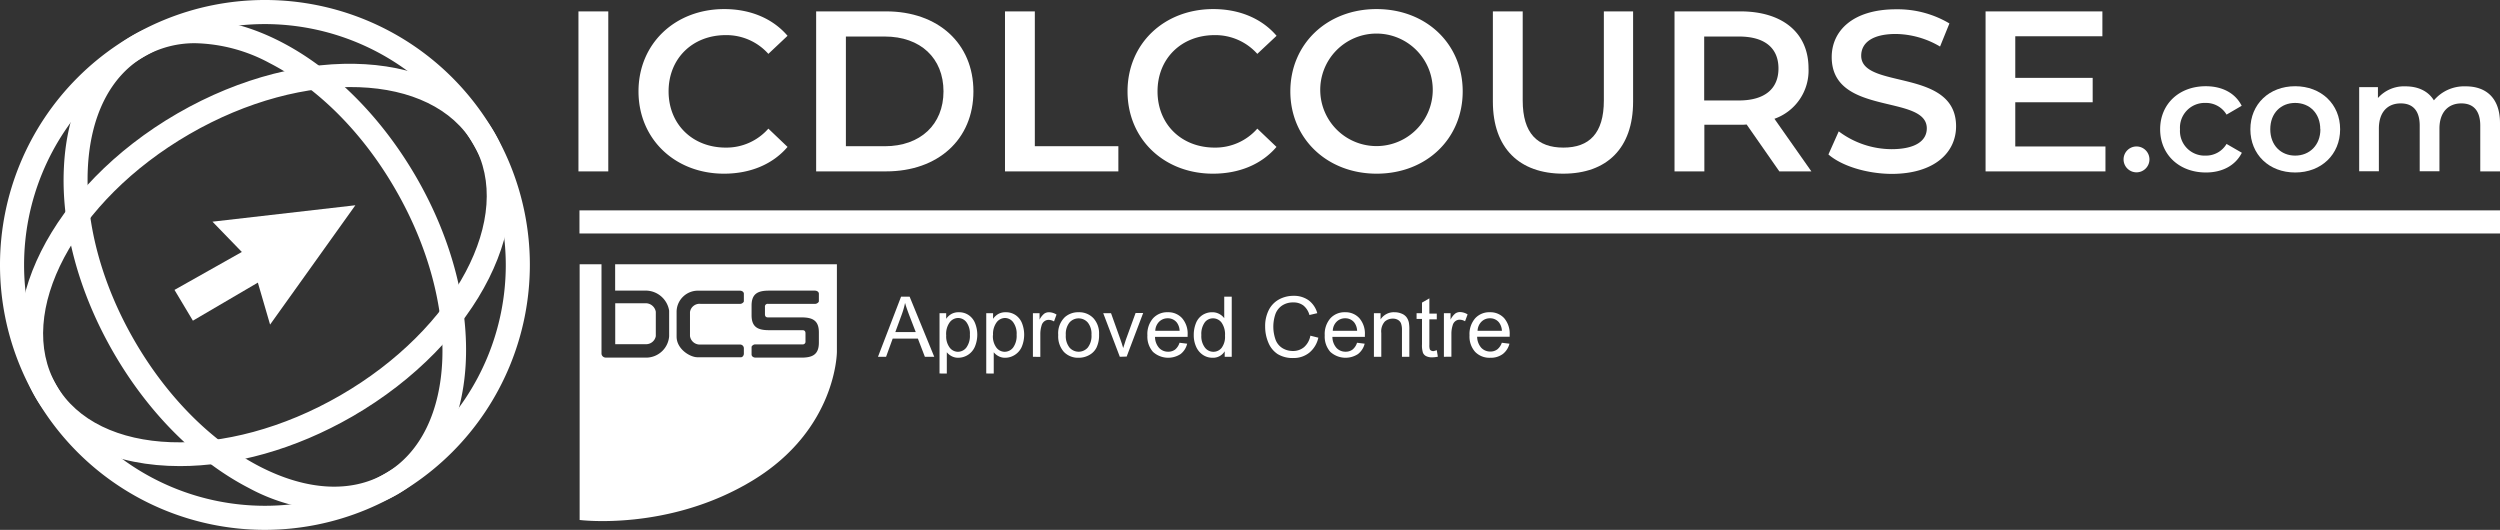
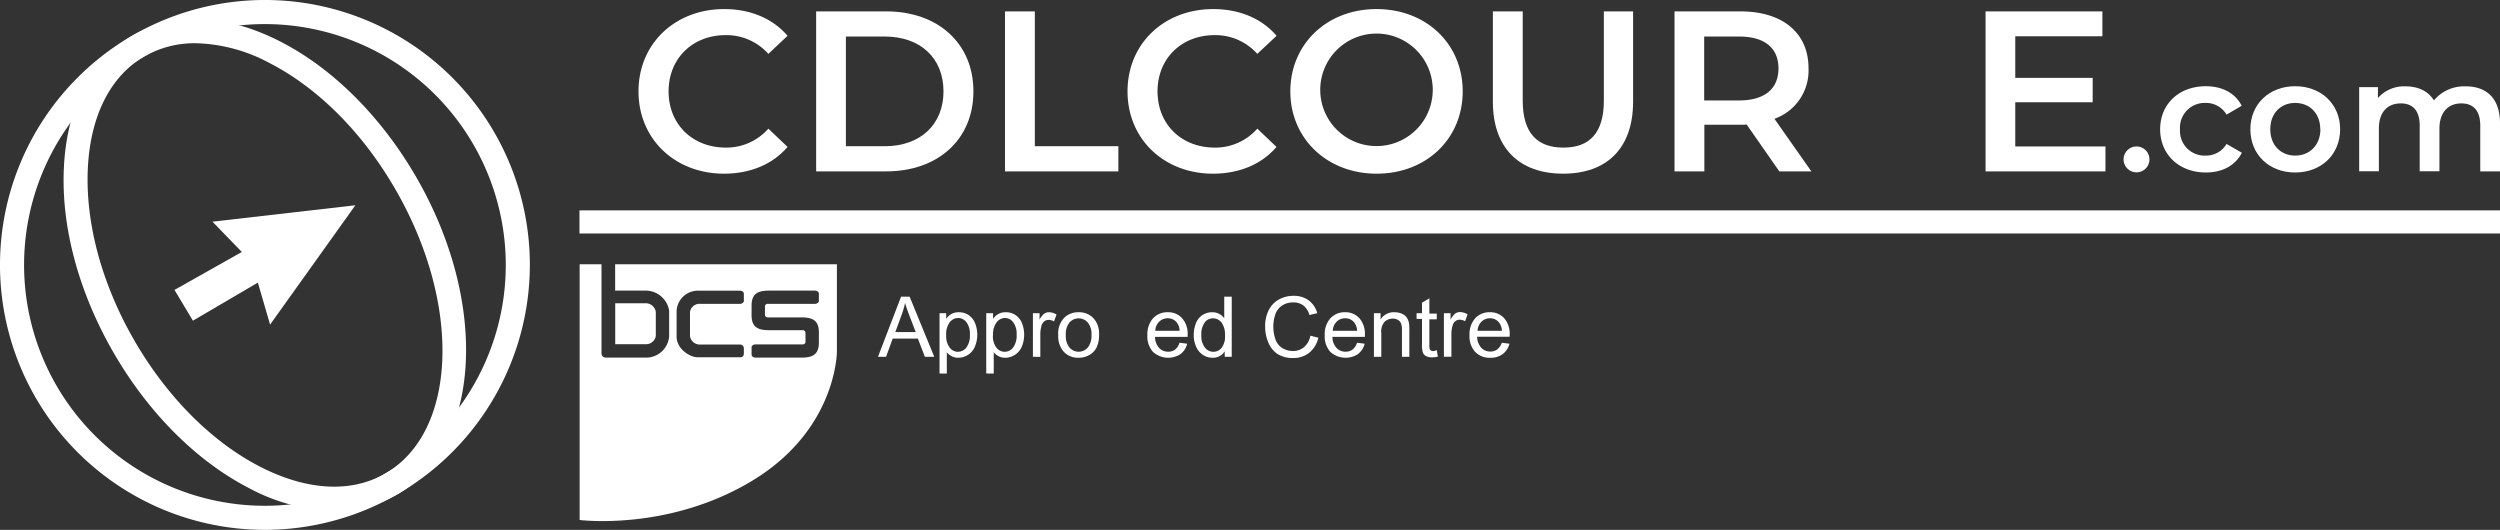
<svg xmlns="http://www.w3.org/2000/svg" viewBox="0 0 586.57 124.32">
  <rect x="0" y="0" width="586.57" height="124.32" fill="#333333" stroke="none" />
  <defs>
    <style>.cls-1{fill:#fff;}</style>
  </defs>
  <g id="Layer_2" data-name="Layer 2">
    <g id="Layer_1-2" data-name="Layer 1">
      <path class="cls-1" d="M62.16,124.32a62.16,62.16,0,1,1,62.16-62.16A62.23,62.23,0,0,1,62.16,124.32Zm0-118.67a56.51,56.51,0,1,0,56.51,56.51A56.57,56.57,0,0,0,62.16,5.65Z" />
      <path class="cls-1" d="M78.42,119.84a44.05,44.05,0,0,1-20-5.32C46.11,108.18,34.8,96.87,26.61,82.68S14.28,53.05,15,39.2c.7-14.31,6.43-25.27,16.13-30.87S53.14,3.25,65.88,9.8c12.33,6.34,23.63,17.65,31.83,31.84,17.13,29.68,15.13,63-4.47,74.35A29.3,29.3,0,0,1,78.42,119.84ZM45.91,10.14a23.73,23.73,0,0,0-12,3.08h0c-8,4.61-12.7,13.93-13.3,26.26C20,52.25,23.85,66.6,31.51,79.86S49.65,103.64,61,109.49c11,5.65,21.41,6.22,29.39,1.61,16.91-9.76,18-39.65,2.4-66.64C85.16,31.2,74.67,20.67,63.29,14.82A38.38,38.38,0,0,0,45.91,10.14Z" />
-       <path class="cls-1" d="M42.22,109.36c-15.06,0-27.74-5.46-33.89-16.12h0C-3,73.64,12,43.75,41.64,26.61s63-15.13,74.35,4.47-3.63,49.49-33.31,66.63C69.15,105.52,54.84,109.36,42.22,109.36Zm-29-19c9.76,16.91,39.65,18,66.64,2.4s41-42,31.24-58.91-39.65-18-66.64-2.39-41,42-31.24,58.9Z" />
      <polygon class="cls-1" points="40.94 68.02 45.26 75.24 60.5 66.31 63.37 76.16 83.38 48.16 49.85 52.01 56.74 59.12 40.94 68.02" />
      <rect class="cls-1" x="135.96" y="49.36" width="450.61" height="5.42" />
      <path class="cls-1" d="M206,83.71l5.42-14.11h2l5.78,14.11H217l-1.64-4.27h-5.91l-1.55,4.27Zm4.07-5.8h4.79L213.35,74c-.45-1.19-.79-2.17-1-2.93a17.74,17.74,0,0,1-.76,2.69Z" />
      <path class="cls-1" d="M220.44,87.63V73.49H222v1.32a3.71,3.71,0,0,1,1.26-1.16,3.47,3.47,0,0,1,1.7-.39,4,4,0,0,1,2.31.67,4.11,4.11,0,0,1,1.51,1.9,7.27,7.27,0,0,1-.05,5.52,4.27,4.27,0,0,1-3.89,2.59,3.21,3.21,0,0,1-1.56-.37,3.54,3.54,0,0,1-1.13-.92v5Zm1.57-9a4.4,4.4,0,0,0,.8,2.91,2.45,2.45,0,0,0,1.93,1,2.52,2.52,0,0,0,2-1,4.63,4.63,0,0,0,.82-3,4.51,4.51,0,0,0-.8-2.93,2.45,2.45,0,0,0-1.92-1,2.5,2.5,0,0,0-2,1A4.62,4.62,0,0,0,222,78.66Z" />
      <path class="cls-1" d="M231.4,87.63V73.49H233v1.32a3.81,3.81,0,0,1,1.26-1.16,3.49,3.49,0,0,1,1.71-.39,4,4,0,0,1,2.31.67,4.11,4.11,0,0,1,1.51,1.9,7.39,7.39,0,0,1-.05,5.52,4.25,4.25,0,0,1-1.64,1.92,4.19,4.19,0,0,1-2.26.67,3.17,3.17,0,0,1-1.55-.37,3.44,3.44,0,0,1-1.13-.92v5Zm1.57-9a4.45,4.45,0,0,0,.8,2.91,2.46,2.46,0,0,0,1.94,1,2.52,2.52,0,0,0,2-1,4.69,4.69,0,0,0,.82-3,4.51,4.51,0,0,0-.81-2.93,2.42,2.42,0,0,0-1.92-1,2.49,2.49,0,0,0-1.95,1A4.62,4.62,0,0,0,233,78.66Z" />
      <path class="cls-1" d="M242.35,83.71V73.49h1.56V75A4.19,4.19,0,0,1,245,73.6a1.94,1.94,0,0,1,1.11-.34,3.36,3.36,0,0,1,1.78.55l-.59,1.61a2.5,2.5,0,0,0-1.27-.37,1.63,1.63,0,0,0-1,.34,1.81,1.81,0,0,0-.65,1,6.8,6.8,0,0,0-.29,2v5.35Z" />
      <path class="cls-1" d="M248.29,78.6a5.24,5.24,0,0,1,1.58-4.21,4.73,4.73,0,0,1,3.21-1.13,4.59,4.59,0,0,1,3.45,1.38,5.25,5.25,0,0,1,1.34,3.81,6.72,6.72,0,0,1-.6,3.11,4.09,4.09,0,0,1-1.72,1.75,5,5,0,0,1-2.47.63,4.59,4.59,0,0,1-3.47-1.38A5.49,5.49,0,0,1,248.29,78.6Zm1.78,0a4.3,4.3,0,0,0,.86,2.94,2.84,2.84,0,0,0,4.3,0,4.45,4.45,0,0,0,.86-3,4.19,4.19,0,0,0-.87-2.87,2.85,2.85,0,0,0-4.29,0A4.3,4.3,0,0,0,250.07,78.6Z" />
-       <path class="cls-1" d="M262.74,83.71l-3.89-10.22h1.83l2.19,6.12c.24.66.46,1.35.66,2.06.15-.54.37-1.19.64-2l2.27-6.23h1.78l-3.87,10.22Z" />
      <path class="cls-1" d="M276.75,80.42l1.79.22A4.31,4.31,0,0,1,277,83.07a5.31,5.31,0,0,1-6.48-.51,5.42,5.42,0,0,1-1.31-3.88,5.62,5.62,0,0,1,1.33-4A4.47,4.47,0,0,1,274,73.26a4.35,4.35,0,0,1,3.35,1.39,5.53,5.53,0,0,1,1.3,3.93c0,.1,0,.26,0,.46H271a3.93,3.93,0,0,0,.95,2.58,2.82,2.82,0,0,0,2.14.9,2.65,2.65,0,0,0,1.62-.5A3.34,3.34,0,0,0,276.75,80.42Zm-5.69-2.8h5.71a3.42,3.42,0,0,0-.65-1.94,2.65,2.65,0,0,0-2.15-1,2.79,2.79,0,0,0-2,.8A3.17,3.17,0,0,0,271.06,77.62Z" />
      <path class="cls-1" d="M287.35,83.71V82.42a3.19,3.19,0,0,1-2.86,1.52,4,4,0,0,1-2.25-.67,4.4,4.4,0,0,1-1.58-1.89,6.41,6.41,0,0,1-.57-2.77,7.28,7.28,0,0,1,.51-2.78,4,4,0,0,1,1.53-1.91,4.12,4.12,0,0,1,2.29-.66,3.45,3.45,0,0,1,2.82,1.4V69.6H289V83.71Zm-5.48-5.1a4.42,4.42,0,0,0,.83,2.93,2.49,2.49,0,0,0,2,1,2.46,2.46,0,0,0,1.93-.93,4.3,4.3,0,0,0,.79-2.84,4.81,4.81,0,0,0-.81-3.08,2.49,2.49,0,0,0-2-1,2.4,2.4,0,0,0-1.93.94A4.64,4.64,0,0,0,281.87,78.61Z" />
      <path class="cls-1" d="M307.45,78.76l1.87.47a6.28,6.28,0,0,1-2.11,3.51A5.82,5.82,0,0,1,303.48,84a6.72,6.72,0,0,1-3.72-.93,5.85,5.85,0,0,1-2.17-2.69,9.52,9.52,0,0,1-.75-3.78,8.25,8.25,0,0,1,.85-3.85,5.81,5.81,0,0,1,2.39-2.49,7,7,0,0,1,3.42-.85,5.86,5.86,0,0,1,3.57,1.07,5.62,5.62,0,0,1,2,3l-1.84.43a4.32,4.32,0,0,0-1.43-2.24,3.77,3.77,0,0,0-2.34-.71,4.53,4.53,0,0,0-2.72.78,4.14,4.14,0,0,0-1.54,2.1,9.16,9.16,0,0,0,.08,5.85,3.92,3.92,0,0,0,1.63,2,4.61,4.61,0,0,0,2.4.66,4,4,0,0,0,2.66-.9A4.7,4.7,0,0,0,307.45,78.76Z" />
      <path class="cls-1" d="M318.4,80.42l1.79.22a4.41,4.41,0,0,1-1.57,2.43,5.32,5.32,0,0,1-6.49-.51,5.42,5.42,0,0,1-1.31-3.88,5.62,5.62,0,0,1,1.33-4,4.48,4.48,0,0,1,3.45-1.42,4.35,4.35,0,0,1,3.34,1.39,5.53,5.53,0,0,1,1.3,3.93c0,.1,0,.26,0,.46h-7.62a3.93,3.93,0,0,0,.95,2.58,2.84,2.84,0,0,0,2.14.9,2.68,2.68,0,0,0,1.63-.5A3.41,3.41,0,0,0,318.4,80.42Zm-5.69-2.8h5.71a3.5,3.5,0,0,0-.66-1.94,2.65,2.65,0,0,0-2.15-1,2.75,2.75,0,0,0-2,.8A3.12,3.12,0,0,0,312.71,77.62Z" />
      <path class="cls-1" d="M322.36,83.71V73.49h1.56v1.45a3.69,3.69,0,0,1,3.26-1.68,4.25,4.25,0,0,1,1.69.33,2.6,2.6,0,0,1,1.16.87,3.22,3.22,0,0,1,.54,1.28,9.19,9.19,0,0,1,.1,1.68v6.29h-1.73V77.49a4.47,4.47,0,0,0-.21-1.58,1.65,1.65,0,0,0-.71-.84,2.29,2.29,0,0,0-1.21-.31,2.78,2.78,0,0,0-1.91.7,3.46,3.46,0,0,0-.81,2.67v5.58Z" />
      <path class="cls-1" d="M337.11,82.16l.25,1.53a6.58,6.58,0,0,1-1.31.15,3,3,0,0,1-1.46-.29,1.63,1.63,0,0,1-.73-.79,5.84,5.84,0,0,1-.22-2V74.83h-1.27V73.49h1.27V71l1.73-1v3.58h1.74v1.34h-1.74v6a3.14,3.14,0,0,0,.09,1,.68.68,0,0,0,.3.33,1.08,1.08,0,0,0,.59.13A6.84,6.84,0,0,0,337.11,82.16Z" />
      <path class="cls-1" d="M338.78,83.71V73.49h1.56V75a4.19,4.19,0,0,1,1.11-1.44,1.89,1.89,0,0,1,1.11-.34,3.39,3.39,0,0,1,1.78.55l-.6,1.61a2.47,2.47,0,0,0-1.27-.37,1.63,1.63,0,0,0-1,.34,1.8,1.8,0,0,0-.64,1,6.49,6.49,0,0,0-.29,2v5.35Z" />
      <path class="cls-1" d="M352.37,80.42l1.79.22a4.41,4.41,0,0,1-1.57,2.43,4.72,4.72,0,0,1-2.93.87,4.66,4.66,0,0,1-3.55-1.38,5.38,5.38,0,0,1-1.32-3.88,5.62,5.62,0,0,1,1.33-4,4.48,4.48,0,0,1,3.45-1.42,4.38,4.38,0,0,1,3.35,1.39,5.57,5.57,0,0,1,1.29,3.93V79h-7.63a4,4,0,0,0,.95,2.58,2.85,2.85,0,0,0,2.14.9,2.68,2.68,0,0,0,1.63-.5A3.41,3.41,0,0,0,352.37,80.42Zm-5.69-2.8h5.71a3.5,3.5,0,0,0-.66-1.94,2.64,2.64,0,0,0-2.14-1,2.76,2.76,0,0,0-2,.8A3.17,3.17,0,0,0,346.68,77.62Z" />
      <path class="cls-1" d="M144.33,62v6.19h7.46A5.59,5.59,0,0,1,157,72.9v6a5.42,5.42,0,0,1-5.1,5h-9.77a1,1,0,0,1-1-.86V62H136v60s20.9,2.7,40.63-9.29,19.73-30.18,19.73-30.18V62Zm30.2,8.68c0,.23-.43.61-.84.61h-9.35a2.26,2.26,0,0,0-2.45,1.93v5.62a2.31,2.31,0,0,0,2.39,2h9.42a.88.88,0,0,1,.83.88V83c0,.39-.31.82-.66.82H163.64c-1.75,0-4.89-1.93-4.89-4.83V73a5,5,0,0,1,5.09-4.8h9.74c.55,0,.95.32.95.72Zm17.6,0c0,.23-.44.61-.85.61h-11.1a.63.63,0,0,0-.7.72v1.73c0,.57.32.73.7.73H188c2.46,0,4.13.57,4.13,3.5v2.43c0,2.93-1.67,3.51-4.13,3.51H177.29c-.54,0-.95-.32-.95-.73V81.41c0-.23.44-.61.85-.61h11.1a.63.63,0,0,0,.7-.72V78.2c0-.57-.32-.73-.7-.73h-7.82c-2.46,0-4.13-.57-4.13-3.5V71.69c0-2.93,1.67-3.5,4.13-3.5h10.71c.54,0,.95.32.95.72Z" />
      <path class="cls-1" d="M153.87,78.86V73.15a2.41,2.41,0,0,0-2.33-2h-7.19v9.61h7.25A2.31,2.31,0,0,0,153.87,78.86Z" />
-       <path class="cls-1" d="M135.72,40.21V2.67h7V40.21Z" />
      <path class="cls-1" d="M149.81,21.44c0-11.21,8.59-19.31,20.12-19.31,6.11,0,11.37,2.2,14.85,6.27l-4.5,4.24a13.2,13.2,0,0,0-10-4.4c-7.78,0-13.41,5.47-13.41,13.2s5.63,13.19,13.41,13.19a13.08,13.08,0,0,0,10-4.45l4.5,4.29c-3.48,4.08-8.74,6.28-14.91,6.28C158.4,40.75,149.81,32.65,149.81,21.44Z" />
      <path class="cls-1" d="M191.49,2.67h16.42c12.17,0,20.48,7.5,20.48,18.77s-8.31,18.77-20.48,18.77H191.49Zm16.09,31.64c8.37,0,13.79-5.1,13.79-12.87S216,8.57,207.58,8.57h-9.11V34.31Z" />
      <path class="cls-1" d="M235.8,2.67h7V34.31H262.4v5.9H235.8Z" />
      <path class="cls-1" d="M264.55,21.44c0-11.21,8.59-19.31,20.12-19.31,6.11,0,11.37,2.2,14.85,6.27L295,12.64a13.2,13.2,0,0,0-10-4.4c-7.78,0-13.41,5.47-13.41,13.2S277.21,34.63,285,34.63a13.08,13.08,0,0,0,10-4.45l4.5,4.29c-3.48,4.08-8.74,6.28-14.91,6.28C273.14,40.75,264.55,32.65,264.55,21.44Z" />
      <path class="cls-1" d="M302.75,21.44c0-11.1,8.58-19.31,20.22-19.31s20.22,8.15,20.22,19.31S334.61,40.75,323,40.75,302.75,32.54,302.75,21.44Zm33.41,0a13.2,13.2,0,1,0-26.39,0,13.2,13.2,0,0,0,26.39,0Z" />
      <path class="cls-1" d="M350.27,23.85V2.67h7V23.58c0,7.73,3.48,11.05,9.54,11.05s9.5-3.32,9.5-11.05V2.67h6.86V23.85c0,10.94-6.17,16.9-16.41,16.9S350.27,34.79,350.27,23.85Z" />
      <path class="cls-1" d="M417.48,40.21l-7.67-11a11.64,11.64,0,0,1-1.45.06h-8.47V40.21h-7V2.67h15.44c9.87,0,16,5,16,13.35a12,12,0,0,1-8,11.85L425,40.21ZM408,8.57h-8.15v15H408c6.12,0,9.28-2.79,9.28-7.51S414.16,8.57,408,8.57Z" />
-       <path class="cls-1" d="M429,36.24l2.42-5.42A20.76,20.76,0,0,0,443.77,35c5.84,0,8.31-2.09,8.31-4.88,0-8.1-22.31-2.79-22.31-16.73,0-6.06,4.83-11.21,15.12-11.21a23.78,23.78,0,0,1,12.5,3.32l-2.2,5.42a20.91,20.91,0,0,0-10.35-2.95c-5.79,0-8.15,2.25-8.15,5.1,0,8,22.26,2.79,22.26,16.57,0,6-4.88,11.16-15.18,11.16C437.92,40.75,432.08,38.92,429,36.24Z" />
      <path class="cls-1" d="M494,34.36v5.85H465.87V2.67h27.41V8.51H472.84v9.76H491V24H472.84V34.36Z" />
      <path class="cls-1" d="M498.25,37.4a3,3,0,1,1,6.07,0,3,3,0,1,1-6.07,0Z" />
      <path class="cls-1" d="M506.83,30.33c0-5.92,4.44-10.1,10.7-10.1,3.84,0,6.92,1.59,8.43,4.59l-3.55,2.07a5.58,5.58,0,0,0-4.92-2.74,5.8,5.8,0,0,0-6,6.18,5.78,5.78,0,0,0,6,6.18,5.58,5.58,0,0,0,4.92-2.74L526,35.84c-1.51,3-4.59,4.63-8.43,4.63C511.27,40.47,506.83,36.25,506.83,30.33Z" />
      <path class="cls-1" d="M528,30.33c0-5.92,4.44-10.1,10.51-10.1s10.55,4.18,10.55,10.1-4.41,10.14-10.55,10.14S528,36.25,528,30.33Zm16.4,0c0-3.77-2.52-6.18-5.89-6.18s-5.84,2.41-5.84,6.18,2.51,6.18,5.84,6.18S544.43,34.1,544.43,30.33Z" />
      <path class="cls-1" d="M586.57,28.89V40.21h-4.63V29.48c0-3.52-1.62-5.22-4.44-5.22-3,0-5.14,2-5.14,5.92v10h-4.63V29.48c0-3.52-1.62-5.22-4.44-5.22-3.07,0-5.14,2-5.14,5.92v10h-4.62V20.45h4.4V23a8.16,8.16,0,0,1,6.47-2.74c2.89,0,5.3,1.07,6.66,3.29a9.26,9.26,0,0,1,7.41-3.29C583.24,20.23,586.57,22.93,586.57,28.89Z" />
    </g>
  </g>
</svg>